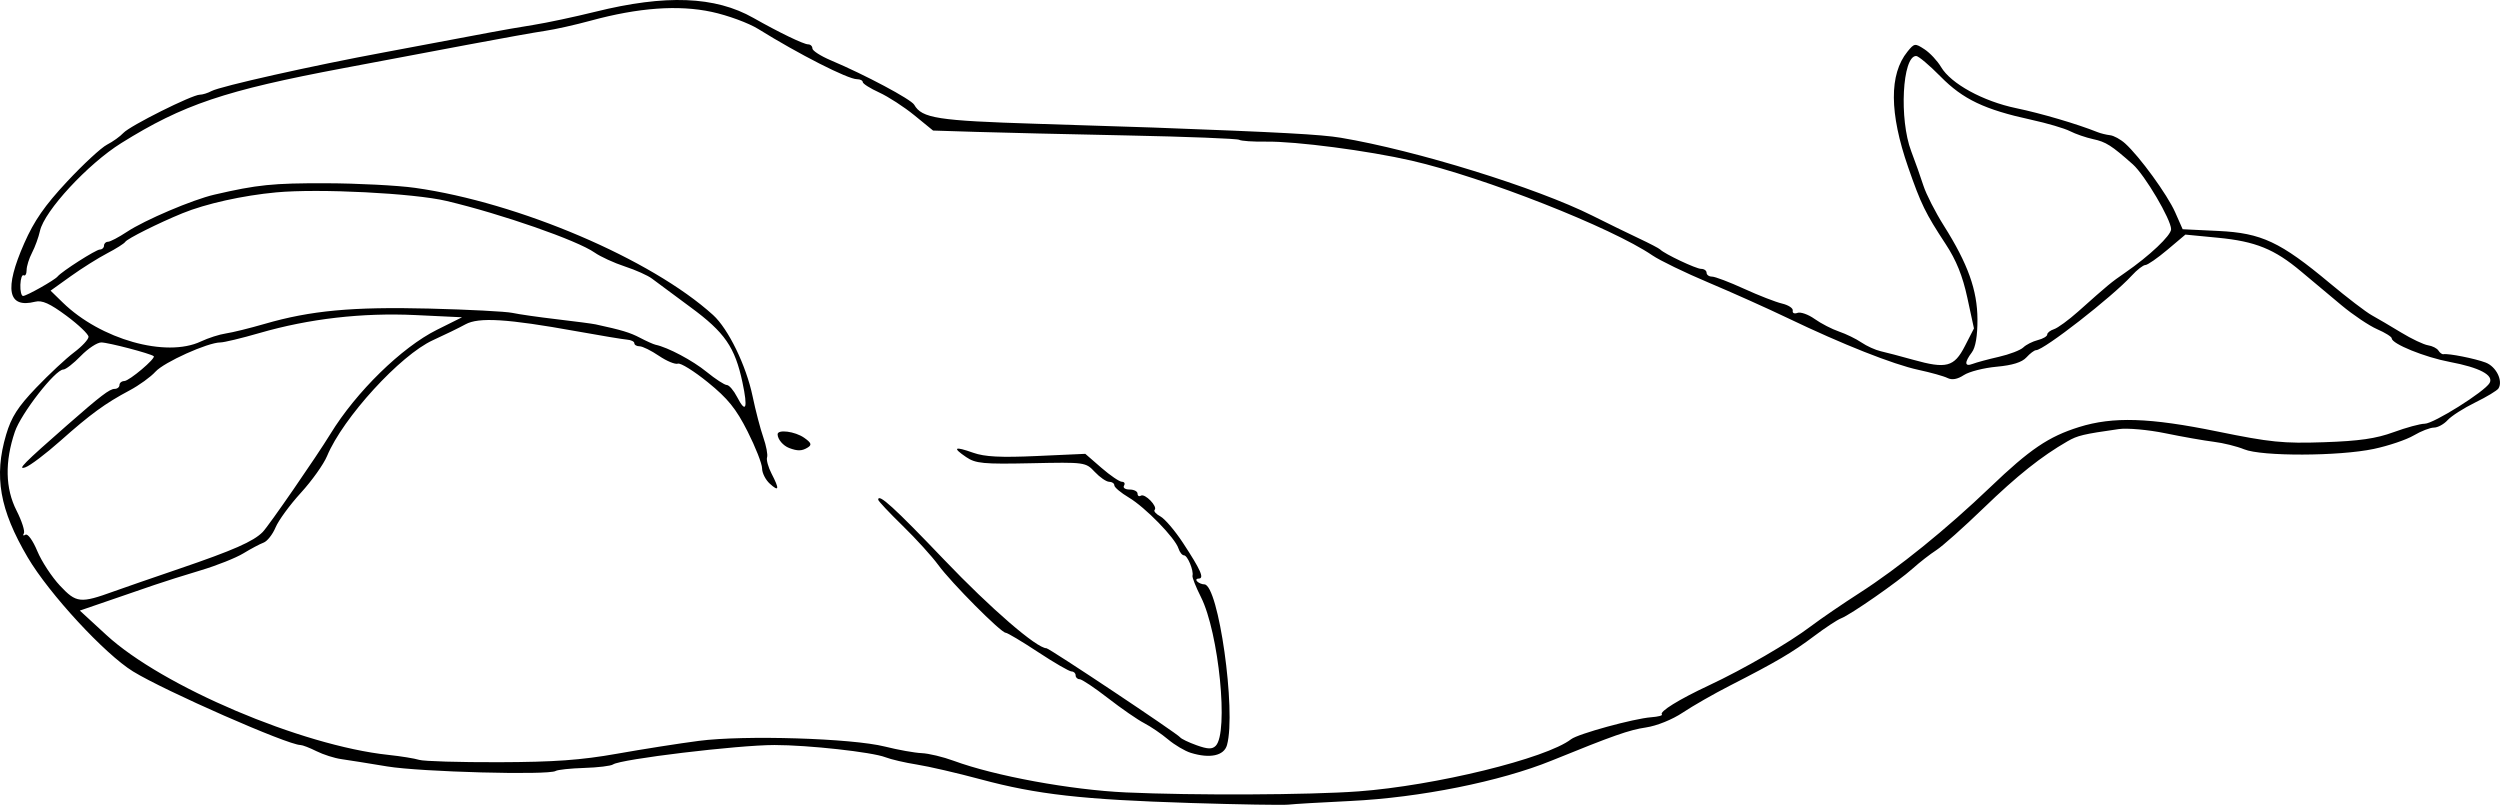
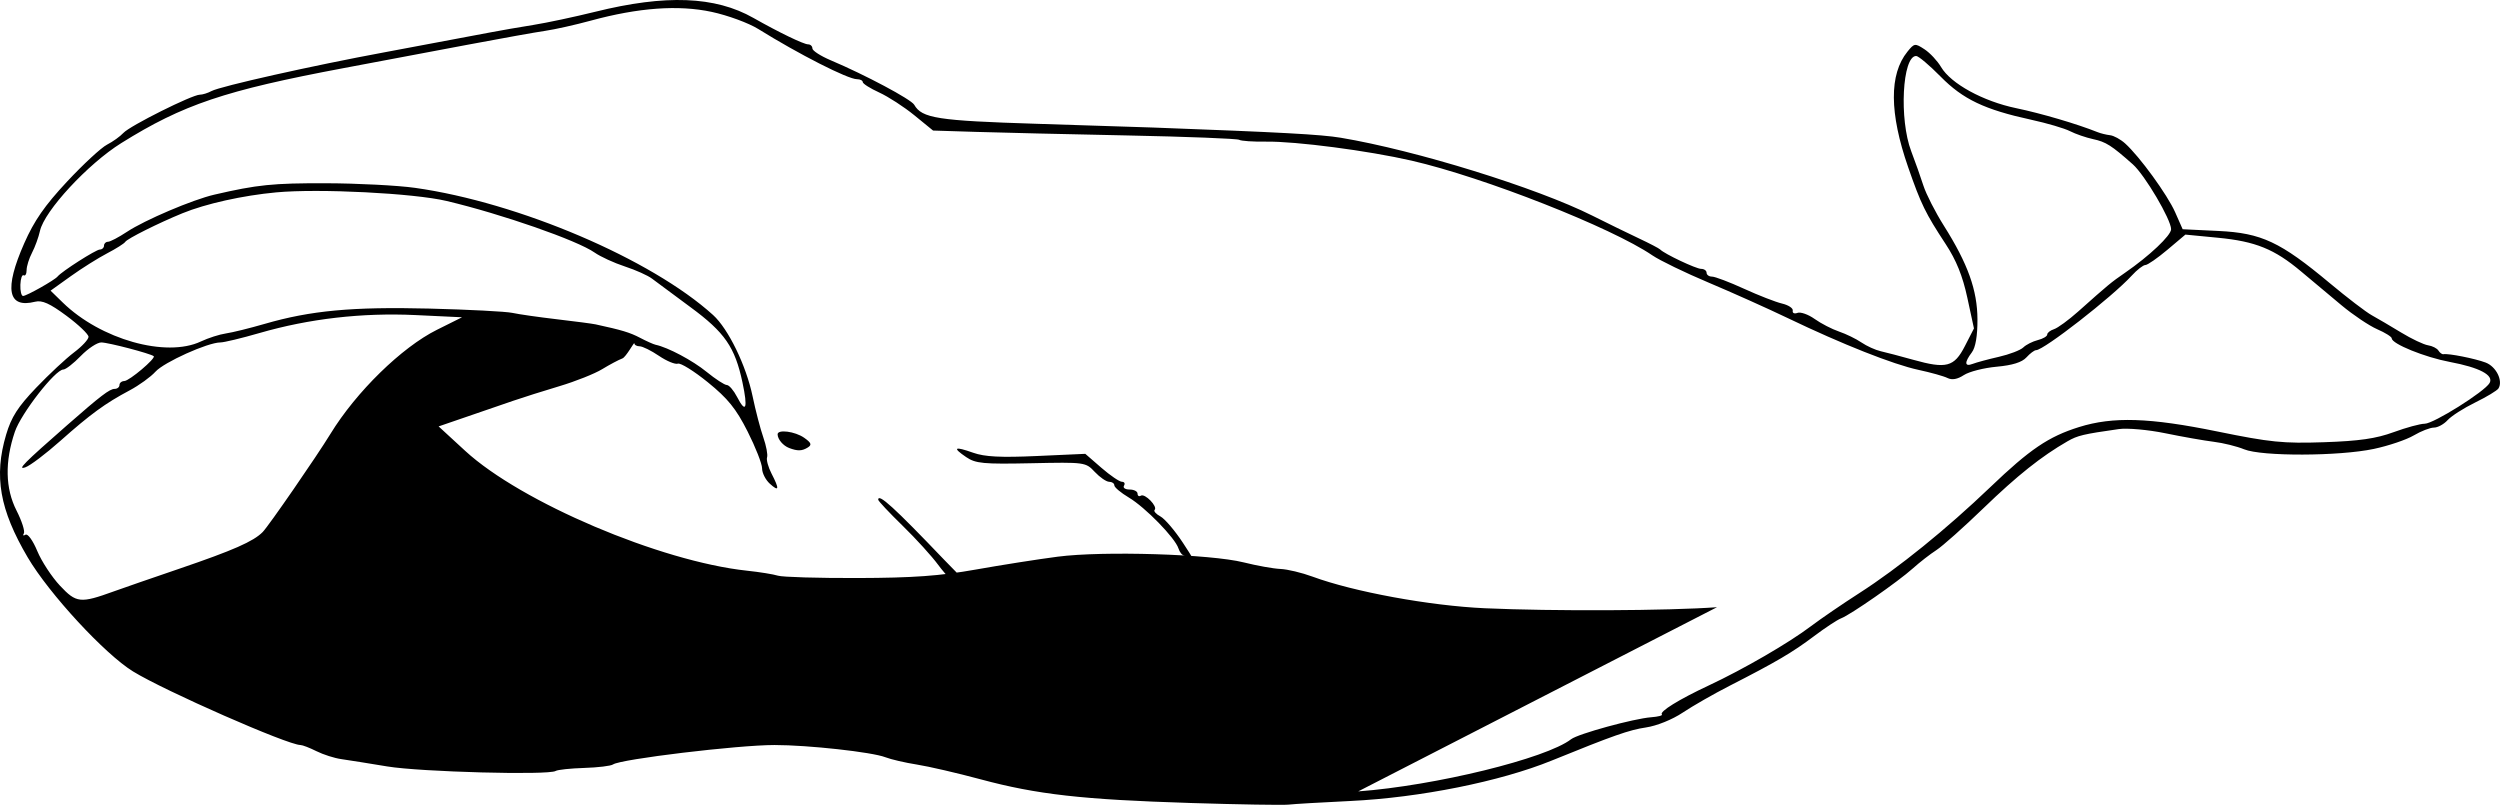
<svg xmlns="http://www.w3.org/2000/svg" version="1.1" viewBox="0 0 645.83 207.91">
  <g transform="translate(-48.131 -70.54)">
-     <path d="m355.5 277.97c-27.738-0.865-39.482-2.191-54-6.097-6.05-1.628-13.475-3.349-16.5-3.824s-6.687-1.325-8.138-1.888c-3.455-1.342-19.945-3.159-28.664-3.159-9.448 0-39.748 3.645-41.698 5.016-0.55 0.387-3.899 0.793-7.441 0.903-3.543 0.11-6.865 0.462-7.383 0.782-1.845 1.14-34.957 0.251-43.491-1.167-4.776-0.794-10.128-1.647-11.893-1.895-1.765-0.248-4.647-1.168-6.404-2.045-1.757-0.877-3.615-1.594-4.129-1.594-3.276 0-35.07-13.972-43.258-19.01-7.293-4.487-21.683-20.065-27.205-29.451-7.258-12.338-8.774-20.961-5.575-31.734 1.348-4.542 3.023-7.157 7.75-12.101 3.317-3.469 7.718-7.575 9.78-9.124 2.062-1.549 3.75-3.363 3.75-4.03s-2.567-3.115-5.703-5.439c-4.299-3.185-6.29-4.078-8.085-3.628-7.109 1.784-8.045-3.244-2.812-15.111 2.564-5.814 5.273-9.718 11.023-15.884 4.193-4.497 8.851-8.805 10.35-9.575 1.5-0.77 3.411-2.14 4.248-3.046 1.7-1.839 17.758-9.867 19.738-9.867 0.697 0 2.049-0.42 3.004-0.934 2.307-1.24 26.178-6.589 44.736-10.023 7.541-1.395 22.424-4.193 27.5-5.169 2.475-0.476 7.366-1.323 10.869-1.883 3.503-0.56 10.703-2.091 16-3.403 18.255-4.522 31.009-4.029 40.895 1.582 6.537 3.711 12.99 6.829 14.131 6.829 0.608 0 1.105 0.475 1.105 1.056 0 0.581 2.138 1.96 4.75 3.064 8.876 3.753 20.747 10.077 21.55 11.481 2 3.498 5.995 4.118 31.7 4.922 14.025 0.439 27.525 0.872 30 0.964 32.969 1.221 43.437 1.791 48.5 2.639 19.409 3.25 50.571 12.901 65 20.131 3.85 1.929 9.25 4.567 12 5.862s5.225 2.585 5.5 2.868c1.118 1.148 9.286 5.013 10.594 5.013 0.773 0 1.405 0.45 1.405 1s0.633 1 1.407 1 4.486 1.407 8.25 3.128 8.193 3.446 9.843 3.834c1.65 0.389 2.893 1.215 2.762 1.836-0.131 0.621 0.416 0.879 1.214 0.572s2.799 0.401 4.444 1.573c1.645 1.171 4.474 2.632 6.285 3.246 1.812 0.614 4.419 1.884 5.794 2.821 1.375 0.938 3.625 1.958 5 2.267s5.132 1.299 8.348 2.199c8.607 2.409 10.606 1.881 13.385-3.534l2.339-4.558-1.714-7.942c-1.21-5.61-2.85-9.674-5.585-13.837-5.247-7.989-6.378-10.305-9.701-19.87-4.858-13.983-4.921-23.995-0.188-29.84 1.783-2.202 1.96-2.227 4.417-0.617 1.407 0.922 3.329 2.981 4.271 4.574 2.545 4.308 10.848 8.854 19.429 10.638 6.435 1.338 15.744 4.08 21 6.187 0.825 0.331 2.281 0.688 3.235 0.794 0.954 0.106 2.697 1.056 3.872 2.111 3.732 3.351 10.929 13.246 12.94 17.792l1.941 4.387 9.256 0.445c11.104 0.534 15.969 2.816 28.763 13.494 4.482 3.74 9.351 7.463 10.821 8.273 1.47 0.81 4.888 2.819 7.595 4.465 2.707 1.646 5.838 3.132 6.957 3.303 1.119 0.171 2.329 0.788 2.689 1.371 0.36 0.583 0.946 1.002 1.302 0.931 1.249-0.25 8.16 1.121 10.893 2.161 2.715 1.033 4.534 4.7 3.312 6.677-0.337 0.546-3.04 2.18-6.007 3.631-2.966 1.451-6.177 3.505-7.136 4.564-0.958 1.059-2.547 1.925-3.53 1.925s-3.334 0.912-5.223 2.027-6.527 2.682-10.307 3.483c-8.982 1.903-28.984 1.963-33.5 0.1-1.855-0.765-5.397-1.641-7.872-1.947s-8.1-1.297-12.5-2.202c-4.4-0.905-9.8-1.39-12-1.077-9.189 1.305-10.657 1.655-13.265 3.156-6.726 3.871-12.969 8.838-21.658 17.232-5.145 4.971-10.642 9.867-12.216 10.88-1.574 1.013-4.3 3.131-6.058 4.708-3.856 3.457-16.111 11.988-18.556 12.916-0.964 0.366-4.114 2.442-7 4.614-5.579 4.199-9.733 6.641-21.74 12.78-4.121 2.107-9.594 5.237-12.162 6.955-2.697 1.804-6.712 3.425-9.507 3.838-4.324 0.639-8.409 2.075-24.383 8.57-13.286 5.403-34.036 9.567-51.955 10.426-7.425 0.356-14.625 0.778-16 0.938-1.375 0.16-12.85-0.032-25.5-0.426zm43.5-2.988c19.881-1.468 48.588-8.504 55-13.48 1.792-1.391 16.169-5.331 20.707-5.676 1.764-0.134 2.998-0.453 2.742-0.709-0.723-0.723 4.357-3.868 12.129-7.51 9.074-4.252 20.679-10.986 26.422-15.331 2.475-1.873 8.1-5.719 12.5-8.547 10.069-6.472 22.465-16.503 33.781-27.335 10.24-9.803 15.075-13.077 22.934-15.531 8.796-2.746 18.203-2.443 35.785 1.153 13.613 2.784 16.961 3.121 27.5 2.764 9.093-0.308 13.445-0.936 17.965-2.592 3.281-1.202 6.902-2.186 8.047-2.186 2.293 0 15.519-8.304 16.761-10.524 1.131-2.022-2.597-3.995-10.273-5.437-6.454-1.212-15-4.681-15-6.088 0-0.404-1.688-1.464-3.75-2.357-2.062-0.893-6.225-3.687-9.25-6.21-3.025-2.523-7.716-6.449-10.425-8.724-6.89-5.788-11.778-7.769-21.48-8.706l-8.405-0.812-4.659 3.929c-2.563 2.161-5.119 3.929-5.68 3.929s-2.153 1.238-3.537 2.75c-4.998 5.462-22.692 19.25-24.704 19.25-0.44 0-1.56 0.839-2.487 1.864-1.144 1.264-3.62 2.039-7.691 2.408-3.302 0.299-7.117 1.274-8.478 2.166-1.649 1.08-3.055 1.332-4.214 0.754-0.957-0.477-4.338-1.425-7.514-2.107-6.517-1.399-19.648-6.599-33.726-13.356-5.225-2.508-14.45-6.644-20.5-9.192-6.05-2.548-12.575-5.709-14.5-7.024-10.521-7.189-43.548-20.184-62.199-24.472-11.226-2.581-29.912-5.022-37.612-4.914-3.32 0.047-6.439-0.164-6.933-0.469-0.493-0.305-13.465-0.812-28.827-1.126-15.361-0.314-32.953-0.728-39.093-0.919l-11.163-0.348-4.837-3.946c-2.66-2.17-6.744-4.817-9.075-5.883-2.331-1.065-4.244-2.274-4.25-2.687s-0.679-0.75-1.496-0.75c-2.337 0-14.965-6.423-25.516-12.978-2.475-1.538-7.875-3.521-12-4.407-8.616-1.852-18.918-1.104-31.301 2.272-3.96 1.079-9.224 2.258-11.699 2.618s-11.475 1.972-20 3.581c-8.525 1.609-22.925 4.323-32 6.031-30.836 5.803-41.533 9.408-57.533 19.383-8.633 5.383-19.875 17.528-21.011 22.698-0.355 1.615-1.275 4.144-2.045 5.619s-1.402 3.497-1.406 4.492c-0.003 0.995-0.344 1.602-0.756 1.348s-0.798 0.845-0.856 2.441c-0.059 1.596 0.253 2.902 0.693 2.902 0.901 0 8.143-4.08 8.914-5.021 1.097-1.34 9.929-6.979 10.93-6.979 0.588 0 1.07-0.45 1.07-1s0.46-1 1.021-1 2.77-1.157 4.907-2.571c4.612-3.052 16.942-8.298 22.572-9.603 11.103-2.574 15.152-2.987 28.864-2.946 8.175 0.024 18.525 0.561 23 1.192 26.767 3.775 61.033 18.398 76.981 32.851 3.937 3.568 8.551 13.06 10.206 20.996 0.763 3.659 2.009 8.436 2.769 10.617 0.76 2.181 1.197 4.497 0.971 5.147-0.226 0.65 0.291 2.54 1.15 4.2 2.091 4.045 1.966 4.794-0.439 2.617-1.1-0.995-2-2.775-2-3.954 0-1.179-1.688-5.478-3.75-9.553-2.979-5.886-5.086-8.494-10.25-12.686-3.575-2.902-7.063-5.072-7.751-4.823-0.688 0.25-2.888-0.657-4.89-2.015-2.001-1.358-4.251-2.469-4.999-2.469s-1.36-0.354-1.36-0.787c0-0.433-0.827-0.85-1.839-0.926-1.011-0.076-6.974-1.065-13.25-2.197-17.698-3.193-25.114-3.652-28.534-1.767-1.583 0.873-5.362 2.716-8.399 4.096-8.42 3.827-23.256 20.057-27.36 29.93-0.88 2.117-3.924 6.392-6.765 9.5-2.841 3.108-5.784 7.133-6.541 8.944s-2.15 3.579-3.095 3.927c-0.945 0.348-3.293 1.595-5.218 2.77-1.925 1.175-6.875 3.146-11 4.38s-9.525 2.94-12 3.792c-2.475 0.852-7.819 2.689-11.875 4.082l-7.375 2.533 6.875 6.324c14.412 13.259 50.42 28.564 72.817 30.951 3.245 0.346 6.835 0.926 7.979 1.288 1.143 0.363 10.404 0.635 20.579 0.605 14.282-0.042 21.236-0.541 30.5-2.188 6.6-1.174 16.129-2.671 21.176-3.327 11.723-1.525 39.5-0.673 48.047 1.472 3.422 0.859 7.697 1.623 9.5 1.698 1.802 0.074 5.527 0.965 8.277 1.979 10.636 3.921 30.24 7.521 44.5 8.171 17.409 0.793 47.442 0.659 60-0.269zm-43.254-9.959c-1.515-0.468-4.156-2.031-5.87-3.473-1.714-1.442-4.495-3.335-6.181-4.207-1.686-0.872-5.894-3.78-9.351-6.464-3.457-2.683-6.749-4.879-7.315-4.879s-1.029-0.45-1.029-1-0.475-1-1.055-1-4.468-2.25-8.639-5c-4.171-2.75-7.943-5-8.382-5-1.209 0-14.084-12.95-17.399-17.5-1.603-2.2-5.752-6.767-9.22-10.148-3.468-3.381-6.306-6.405-6.306-6.719 0-1.76 4.112 1.984 17.052 15.525 12.011 12.569 23.891 22.842 26.415 22.842 0.738 0 33.866 22.08 34.533 23.016 0.275 0.386 2.187 1.306 4.249 2.044 2.891 1.034 4.021 1.07 4.935 0.156 3.387-3.387 0.822-29.253-3.813-38.445-1.312-2.602-2.293-5.077-2.18-5.5 0.353-1.329-1.285-5.27-2.191-5.27-0.476 0-1.121-0.807-1.435-1.794-0.859-2.706-8.569-10.61-12.815-13.137-2.062-1.228-3.75-2.645-3.75-3.15s-0.597-0.918-1.326-0.918c-0.729 0-2.401-1.145-3.716-2.544-2.37-2.522-2.511-2.542-16.424-2.25-12.399 0.26-14.358 0.074-16.815-1.591-3.655-2.478-3.054-2.848 1.819-1.118 2.975 1.056 7.075 1.266 16.462 0.843l12.5-0.563 4.159 3.611c2.287 1.986 4.676 3.611 5.309 3.611s0.872 0.45 0.532 1 0.309 1 1.441 1 2.059 0.477 2.059 1.059 0.39 0.818 0.866 0.524c1.038-0.642 4.393 2.824 3.55 3.667-0.323 0.323 0.345 1.087 1.485 1.697s3.763 3.684 5.829 6.831c4.603 7.012 5.578 9.222 4.07 9.222-0.624 0-0.797 0.338-0.384 0.75s1.238 0.75 1.833 0.75c3.654 0 8.277 32.74 5.861 41.5-0.766 2.775-4.395 3.559-9.365 2.022zm-103.75-78.751c-1.567-0.596-2.958-2.238-2.985-3.521-0.028-1.36 4.495-0.781 6.864 0.878 1.821 1.276 2.032 1.813 0.973 2.485-1.513 0.959-2.651 0.996-4.852 0.158zm-174.5 37.054c2.2-0.797 9.85-3.444 17-5.883 13.904-4.744 19.108-7.035 21.5-9.466 1.533-1.558 13.892-19.463 17.5-25.354 6.654-10.864 18.403-22.349 27.5-26.882l6.5-3.239-12-0.568c-13.802-0.654-27.51 0.925-40.362 4.647-4.599 1.332-9.134 2.422-10.078 2.422-3.233 0-14.56 5.106-16.767 7.558-1.213 1.348-4.223 3.524-6.689 4.835-6.283 3.341-10.083 6.112-17.901 13.059-3.738 3.321-7.788 6.381-9 6.801-2.252 0.78-0.445-1.045 10.796-10.899 8.661-7.592 10.964-9.351 12.25-9.352 0.688-6.7e-4 1.25-0.451 1.25-1.001s0.562-1.013 1.25-1.029c1.292-0.03 8.209-5.876 7.596-6.42-0.749-0.664-11.766-3.551-13.553-3.551-1.045 0-3.426 1.575-5.292 3.5s-3.893 3.5-4.505 3.5c-2.084 0-10.92 11.349-12.523 16.085-2.617 7.73-2.471 14.636 0.429 20.338 1.377 2.708 2.231 5.365 1.897 5.904-0.333 0.54-0.143 0.695 0.423 0.345 0.578-0.357 1.912 1.489 3.044 4.214 1.109 2.667 3.752 6.7 5.876 8.963 4.211 4.487 5.241 4.596 13.86 1.476zm162.44-53.997c-1.947-9.131-4.571-12.928-13.436-19.442-4.4-3.233-8.867-6.546-9.927-7.361-1.06-0.815-4.21-2.229-7-3.144-2.79-0.914-6.313-2.531-7.828-3.593-4.504-3.157-24.002-9.953-38.245-13.33-8.471-2.009-32.99-3.248-44-2.224-8.648 0.804-18.211 2.932-24.224 5.391-6.22 2.544-14.282 6.577-14.79 7.399-0.262 0.423-2.368 1.756-4.681 2.961-2.313 1.206-6.546 3.868-9.408 5.917l-5.202 3.725 3.152 3.072c9.775 9.525 26.676 14.296 35.653 10.064 1.925-0.908 4.85-1.846 6.5-2.085s6.15-1.35 10-2.468c11.866-3.447 22.642-4.45 42.5-3.955 10.175 0.254 19.85 0.755 21.5 1.115s6.825 1.101 11.5 1.647c4.675 0.547 9.175 1.14 10 1.319 6.761 1.464 8.883 2.106 11.5 3.481 1.65 0.866 3.45 1.671 4 1.788 3.205 0.682 9.559 4.06 13.168 7 2.293 1.868 4.644 3.396 5.224 3.396 0.581 0 1.776 1.392 2.655 3.093 2.288 4.425 2.824 2.972 1.387-3.765zm324.56-6.61c2.75-0.628 5.594-1.721 6.32-2.428s2.413-1.561 3.75-1.897 2.43-0.981 2.43-1.434 0.787-1.075 1.75-1.382c0.963-0.307 3.775-2.362 6.25-4.566 7.952-7.083 8.421-7.471 12.1-10.011 6.32-4.363 11.9-9.638 11.9-11.25 0-2.49-6.798-14.014-9.881-16.75-5.52-4.898-6.942-5.802-10.26-6.517-1.848-0.398-4.538-1.326-5.979-2.062s-5.941-2.061-10-2.945c-12.066-2.627-17.65-5.286-23.427-11.156-2.88-2.926-5.719-5.321-6.31-5.321-3.58 0-4.429 16.368-1.277 24.617 1.026 2.686 2.444 6.683 3.149 8.883s3.084 6.856 5.285 10.348c6.215 9.858 8.648 16.648 8.675 24.211 0.015 4.251-0.493 7.242-1.444 8.5-1.984 2.624-1.899 3.797 0.218 2.978 0.963-0.372 4-1.191 6.75-1.819z" />
+     <path d="m355.5 277.97c-27.738-0.865-39.482-2.191-54-6.097-6.05-1.628-13.475-3.349-16.5-3.824s-6.687-1.325-8.138-1.888c-3.455-1.342-19.945-3.159-28.664-3.159-9.448 0-39.748 3.645-41.698 5.016-0.55 0.387-3.899 0.793-7.441 0.903-3.543 0.11-6.865 0.462-7.383 0.782-1.845 1.14-34.957 0.251-43.491-1.167-4.776-0.794-10.128-1.647-11.893-1.895-1.765-0.248-4.647-1.168-6.404-2.045-1.757-0.877-3.615-1.594-4.129-1.594-3.276 0-35.07-13.972-43.258-19.01-7.293-4.487-21.683-20.065-27.205-29.451-7.258-12.338-8.774-20.961-5.575-31.734 1.348-4.542 3.023-7.157 7.75-12.101 3.317-3.469 7.718-7.575 9.78-9.124 2.062-1.549 3.75-3.363 3.75-4.03s-2.567-3.115-5.703-5.439c-4.299-3.185-6.29-4.078-8.085-3.628-7.109 1.784-8.045-3.244-2.812-15.111 2.564-5.814 5.273-9.718 11.023-15.884 4.193-4.497 8.851-8.805 10.35-9.575 1.5-0.77 3.411-2.14 4.248-3.046 1.7-1.839 17.758-9.867 19.738-9.867 0.697 0 2.049-0.42 3.004-0.934 2.307-1.24 26.178-6.589 44.736-10.023 7.541-1.395 22.424-4.193 27.5-5.169 2.475-0.476 7.366-1.323 10.869-1.883 3.503-0.56 10.703-2.091 16-3.403 18.255-4.522 31.009-4.029 40.895 1.582 6.537 3.711 12.99 6.829 14.131 6.829 0.608 0 1.105 0.475 1.105 1.056 0 0.581 2.138 1.96 4.75 3.064 8.876 3.753 20.747 10.077 21.55 11.481 2 3.498 5.995 4.118 31.7 4.922 14.025 0.439 27.525 0.872 30 0.964 32.969 1.221 43.437 1.791 48.5 2.639 19.409 3.25 50.571 12.901 65 20.131 3.85 1.929 9.25 4.567 12 5.862s5.225 2.585 5.5 2.868c1.118 1.148 9.286 5.013 10.594 5.013 0.773 0 1.405 0.45 1.405 1s0.633 1 1.407 1 4.486 1.407 8.25 3.128 8.193 3.446 9.843 3.834c1.65 0.389 2.893 1.215 2.762 1.836-0.131 0.621 0.416 0.879 1.214 0.572s2.799 0.401 4.444 1.573c1.645 1.171 4.474 2.632 6.285 3.246 1.812 0.614 4.419 1.884 5.794 2.821 1.375 0.938 3.625 1.958 5 2.267s5.132 1.299 8.348 2.199c8.607 2.409 10.606 1.881 13.385-3.534l2.339-4.558-1.714-7.942c-1.21-5.61-2.85-9.674-5.585-13.837-5.247-7.989-6.378-10.305-9.701-19.87-4.858-13.983-4.921-23.995-0.188-29.84 1.783-2.202 1.96-2.227 4.417-0.617 1.407 0.922 3.329 2.981 4.271 4.574 2.545 4.308 10.848 8.854 19.429 10.638 6.435 1.338 15.744 4.08 21 6.187 0.825 0.331 2.281 0.688 3.235 0.794 0.954 0.106 2.697 1.056 3.872 2.111 3.732 3.351 10.929 13.246 12.94 17.792l1.941 4.387 9.256 0.445c11.104 0.534 15.969 2.816 28.763 13.494 4.482 3.74 9.351 7.463 10.821 8.273 1.47 0.81 4.888 2.819 7.595 4.465 2.707 1.646 5.838 3.132 6.957 3.303 1.119 0.171 2.329 0.788 2.689 1.371 0.36 0.583 0.946 1.002 1.302 0.931 1.249-0.25 8.16 1.121 10.893 2.161 2.715 1.033 4.534 4.7 3.312 6.677-0.337 0.546-3.04 2.18-6.007 3.631-2.966 1.451-6.177 3.505-7.136 4.564-0.958 1.059-2.547 1.925-3.53 1.925s-3.334 0.912-5.223 2.027-6.527 2.682-10.307 3.483c-8.982 1.903-28.984 1.963-33.5 0.1-1.855-0.765-5.397-1.641-7.872-1.947s-8.1-1.297-12.5-2.202c-4.4-0.905-9.8-1.39-12-1.077-9.189 1.305-10.657 1.655-13.265 3.156-6.726 3.871-12.969 8.838-21.658 17.232-5.145 4.971-10.642 9.867-12.216 10.88-1.574 1.013-4.3 3.131-6.058 4.708-3.856 3.457-16.111 11.988-18.556 12.916-0.964 0.366-4.114 2.442-7 4.614-5.579 4.199-9.733 6.641-21.74 12.78-4.121 2.107-9.594 5.237-12.162 6.955-2.697 1.804-6.712 3.425-9.507 3.838-4.324 0.639-8.409 2.075-24.383 8.57-13.286 5.403-34.036 9.567-51.955 10.426-7.425 0.356-14.625 0.778-16 0.938-1.375 0.16-12.85-0.032-25.5-0.426zm43.5-2.988c19.881-1.468 48.588-8.504 55-13.48 1.792-1.391 16.169-5.331 20.707-5.676 1.764-0.134 2.998-0.453 2.742-0.709-0.723-0.723 4.357-3.868 12.129-7.51 9.074-4.252 20.679-10.986 26.422-15.331 2.475-1.873 8.1-5.719 12.5-8.547 10.069-6.472 22.465-16.503 33.781-27.335 10.24-9.803 15.075-13.077 22.934-15.531 8.796-2.746 18.203-2.443 35.785 1.153 13.613 2.784 16.961 3.121 27.5 2.764 9.093-0.308 13.445-0.936 17.965-2.592 3.281-1.202 6.902-2.186 8.047-2.186 2.293 0 15.519-8.304 16.761-10.524 1.131-2.022-2.597-3.995-10.273-5.437-6.454-1.212-15-4.681-15-6.088 0-0.404-1.688-1.464-3.75-2.357-2.062-0.893-6.225-3.687-9.25-6.21-3.025-2.523-7.716-6.449-10.425-8.724-6.89-5.788-11.778-7.769-21.48-8.706l-8.405-0.812-4.659 3.929c-2.563 2.161-5.119 3.929-5.68 3.929s-2.153 1.238-3.537 2.75c-4.998 5.462-22.692 19.25-24.704 19.25-0.44 0-1.56 0.839-2.487 1.864-1.144 1.264-3.62 2.039-7.691 2.408-3.302 0.299-7.117 1.274-8.478 2.166-1.649 1.08-3.055 1.332-4.214 0.754-0.957-0.477-4.338-1.425-7.514-2.107-6.517-1.399-19.648-6.599-33.726-13.356-5.225-2.508-14.45-6.644-20.5-9.192-6.05-2.548-12.575-5.709-14.5-7.024-10.521-7.189-43.548-20.184-62.199-24.472-11.226-2.581-29.912-5.022-37.612-4.914-3.32 0.047-6.439-0.164-6.933-0.469-0.493-0.305-13.465-0.812-28.827-1.126-15.361-0.314-32.953-0.728-39.093-0.919l-11.163-0.348-4.837-3.946c-2.66-2.17-6.744-4.817-9.075-5.883-2.331-1.065-4.244-2.274-4.25-2.687s-0.679-0.75-1.496-0.75c-2.337 0-14.965-6.423-25.516-12.978-2.475-1.538-7.875-3.521-12-4.407-8.616-1.852-18.918-1.104-31.301 2.272-3.96 1.079-9.224 2.258-11.699 2.618s-11.475 1.972-20 3.581c-8.525 1.609-22.925 4.323-32 6.031-30.836 5.803-41.533 9.408-57.533 19.383-8.633 5.383-19.875 17.528-21.011 22.698-0.355 1.615-1.275 4.144-2.045 5.619s-1.402 3.497-1.406 4.492c-0.003 0.995-0.344 1.602-0.756 1.348s-0.798 0.845-0.856 2.441c-0.059 1.596 0.253 2.902 0.693 2.902 0.901 0 8.143-4.08 8.914-5.021 1.097-1.34 9.929-6.979 10.93-6.979 0.588 0 1.07-0.45 1.07-1s0.46-1 1.021-1 2.77-1.157 4.907-2.571c4.612-3.052 16.942-8.298 22.572-9.603 11.103-2.574 15.152-2.987 28.864-2.946 8.175 0.024 18.525 0.561 23 1.192 26.767 3.775 61.033 18.398 76.981 32.851 3.937 3.568 8.551 13.06 10.206 20.996 0.763 3.659 2.009 8.436 2.769 10.617 0.76 2.181 1.197 4.497 0.971 5.147-0.226 0.65 0.291 2.54 1.15 4.2 2.091 4.045 1.966 4.794-0.439 2.617-1.1-0.995-2-2.775-2-3.954 0-1.179-1.688-5.478-3.75-9.553-2.979-5.886-5.086-8.494-10.25-12.686-3.575-2.902-7.063-5.072-7.751-4.823-0.688 0.25-2.888-0.657-4.89-2.015-2.001-1.358-4.251-2.469-4.999-2.469s-1.36-0.354-1.36-0.787s-2.15 3.579-3.095 3.927c-0.945 0.348-3.293 1.595-5.218 2.77-1.925 1.175-6.875 3.146-11 4.38s-9.525 2.94-12 3.792c-2.475 0.852-7.819 2.689-11.875 4.082l-7.375 2.533 6.875 6.324c14.412 13.259 50.42 28.564 72.817 30.951 3.245 0.346 6.835 0.926 7.979 1.288 1.143 0.363 10.404 0.635 20.579 0.605 14.282-0.042 21.236-0.541 30.5-2.188 6.6-1.174 16.129-2.671 21.176-3.327 11.723-1.525 39.5-0.673 48.047 1.472 3.422 0.859 7.697 1.623 9.5 1.698 1.802 0.074 5.527 0.965 8.277 1.979 10.636 3.921 30.24 7.521 44.5 8.171 17.409 0.793 47.442 0.659 60-0.269zm-43.254-9.959c-1.515-0.468-4.156-2.031-5.87-3.473-1.714-1.442-4.495-3.335-6.181-4.207-1.686-0.872-5.894-3.78-9.351-6.464-3.457-2.683-6.749-4.879-7.315-4.879s-1.029-0.45-1.029-1-0.475-1-1.055-1-4.468-2.25-8.639-5c-4.171-2.75-7.943-5-8.382-5-1.209 0-14.084-12.95-17.399-17.5-1.603-2.2-5.752-6.767-9.22-10.148-3.468-3.381-6.306-6.405-6.306-6.719 0-1.76 4.112 1.984 17.052 15.525 12.011 12.569 23.891 22.842 26.415 22.842 0.738 0 33.866 22.08 34.533 23.016 0.275 0.386 2.187 1.306 4.249 2.044 2.891 1.034 4.021 1.07 4.935 0.156 3.387-3.387 0.822-29.253-3.813-38.445-1.312-2.602-2.293-5.077-2.18-5.5 0.353-1.329-1.285-5.27-2.191-5.27-0.476 0-1.121-0.807-1.435-1.794-0.859-2.706-8.569-10.61-12.815-13.137-2.062-1.228-3.75-2.645-3.75-3.15s-0.597-0.918-1.326-0.918c-0.729 0-2.401-1.145-3.716-2.544-2.37-2.522-2.511-2.542-16.424-2.25-12.399 0.26-14.358 0.074-16.815-1.591-3.655-2.478-3.054-2.848 1.819-1.118 2.975 1.056 7.075 1.266 16.462 0.843l12.5-0.563 4.159 3.611c2.287 1.986 4.676 3.611 5.309 3.611s0.872 0.45 0.532 1 0.309 1 1.441 1 2.059 0.477 2.059 1.059 0.39 0.818 0.866 0.524c1.038-0.642 4.393 2.824 3.55 3.667-0.323 0.323 0.345 1.087 1.485 1.697s3.763 3.684 5.829 6.831c4.603 7.012 5.578 9.222 4.07 9.222-0.624 0-0.797 0.338-0.384 0.75s1.238 0.75 1.833 0.75c3.654 0 8.277 32.74 5.861 41.5-0.766 2.775-4.395 3.559-9.365 2.022zm-103.75-78.751c-1.567-0.596-2.958-2.238-2.985-3.521-0.028-1.36 4.495-0.781 6.864 0.878 1.821 1.276 2.032 1.813 0.973 2.485-1.513 0.959-2.651 0.996-4.852 0.158zm-174.5 37.054c2.2-0.797 9.85-3.444 17-5.883 13.904-4.744 19.108-7.035 21.5-9.466 1.533-1.558 13.892-19.463 17.5-25.354 6.654-10.864 18.403-22.349 27.5-26.882l6.5-3.239-12-0.568c-13.802-0.654-27.51 0.925-40.362 4.647-4.599 1.332-9.134 2.422-10.078 2.422-3.233 0-14.56 5.106-16.767 7.558-1.213 1.348-4.223 3.524-6.689 4.835-6.283 3.341-10.083 6.112-17.901 13.059-3.738 3.321-7.788 6.381-9 6.801-2.252 0.78-0.445-1.045 10.796-10.899 8.661-7.592 10.964-9.351 12.25-9.352 0.688-6.7e-4 1.25-0.451 1.25-1.001s0.562-1.013 1.25-1.029c1.292-0.03 8.209-5.876 7.596-6.42-0.749-0.664-11.766-3.551-13.553-3.551-1.045 0-3.426 1.575-5.292 3.5s-3.893 3.5-4.505 3.5c-2.084 0-10.92 11.349-12.523 16.085-2.617 7.73-2.471 14.636 0.429 20.338 1.377 2.708 2.231 5.365 1.897 5.904-0.333 0.54-0.143 0.695 0.423 0.345 0.578-0.357 1.912 1.489 3.044 4.214 1.109 2.667 3.752 6.7 5.876 8.963 4.211 4.487 5.241 4.596 13.86 1.476zm162.44-53.997c-1.947-9.131-4.571-12.928-13.436-19.442-4.4-3.233-8.867-6.546-9.927-7.361-1.06-0.815-4.21-2.229-7-3.144-2.79-0.914-6.313-2.531-7.828-3.593-4.504-3.157-24.002-9.953-38.245-13.33-8.471-2.009-32.99-3.248-44-2.224-8.648 0.804-18.211 2.932-24.224 5.391-6.22 2.544-14.282 6.577-14.79 7.399-0.262 0.423-2.368 1.756-4.681 2.961-2.313 1.206-6.546 3.868-9.408 5.917l-5.202 3.725 3.152 3.072c9.775 9.525 26.676 14.296 35.653 10.064 1.925-0.908 4.85-1.846 6.5-2.085s6.15-1.35 10-2.468c11.866-3.447 22.642-4.45 42.5-3.955 10.175 0.254 19.85 0.755 21.5 1.115s6.825 1.101 11.5 1.647c4.675 0.547 9.175 1.14 10 1.319 6.761 1.464 8.883 2.106 11.5 3.481 1.65 0.866 3.45 1.671 4 1.788 3.205 0.682 9.559 4.06 13.168 7 2.293 1.868 4.644 3.396 5.224 3.396 0.581 0 1.776 1.392 2.655 3.093 2.288 4.425 2.824 2.972 1.387-3.765zm324.56-6.61c2.75-0.628 5.594-1.721 6.32-2.428s2.413-1.561 3.75-1.897 2.43-0.981 2.43-1.434 0.787-1.075 1.75-1.382c0.963-0.307 3.775-2.362 6.25-4.566 7.952-7.083 8.421-7.471 12.1-10.011 6.32-4.363 11.9-9.638 11.9-11.25 0-2.49-6.798-14.014-9.881-16.75-5.52-4.898-6.942-5.802-10.26-6.517-1.848-0.398-4.538-1.326-5.979-2.062s-5.941-2.061-10-2.945c-12.066-2.627-17.65-5.286-23.427-11.156-2.88-2.926-5.719-5.321-6.31-5.321-3.58 0-4.429 16.368-1.277 24.617 1.026 2.686 2.444 6.683 3.149 8.883s3.084 6.856 5.285 10.348c6.215 9.858 8.648 16.648 8.675 24.211 0.015 4.251-0.493 7.242-1.444 8.5-1.984 2.624-1.899 3.797 0.218 2.978 0.963-0.372 4-1.191 6.75-1.819z" />
  </g>
</svg>